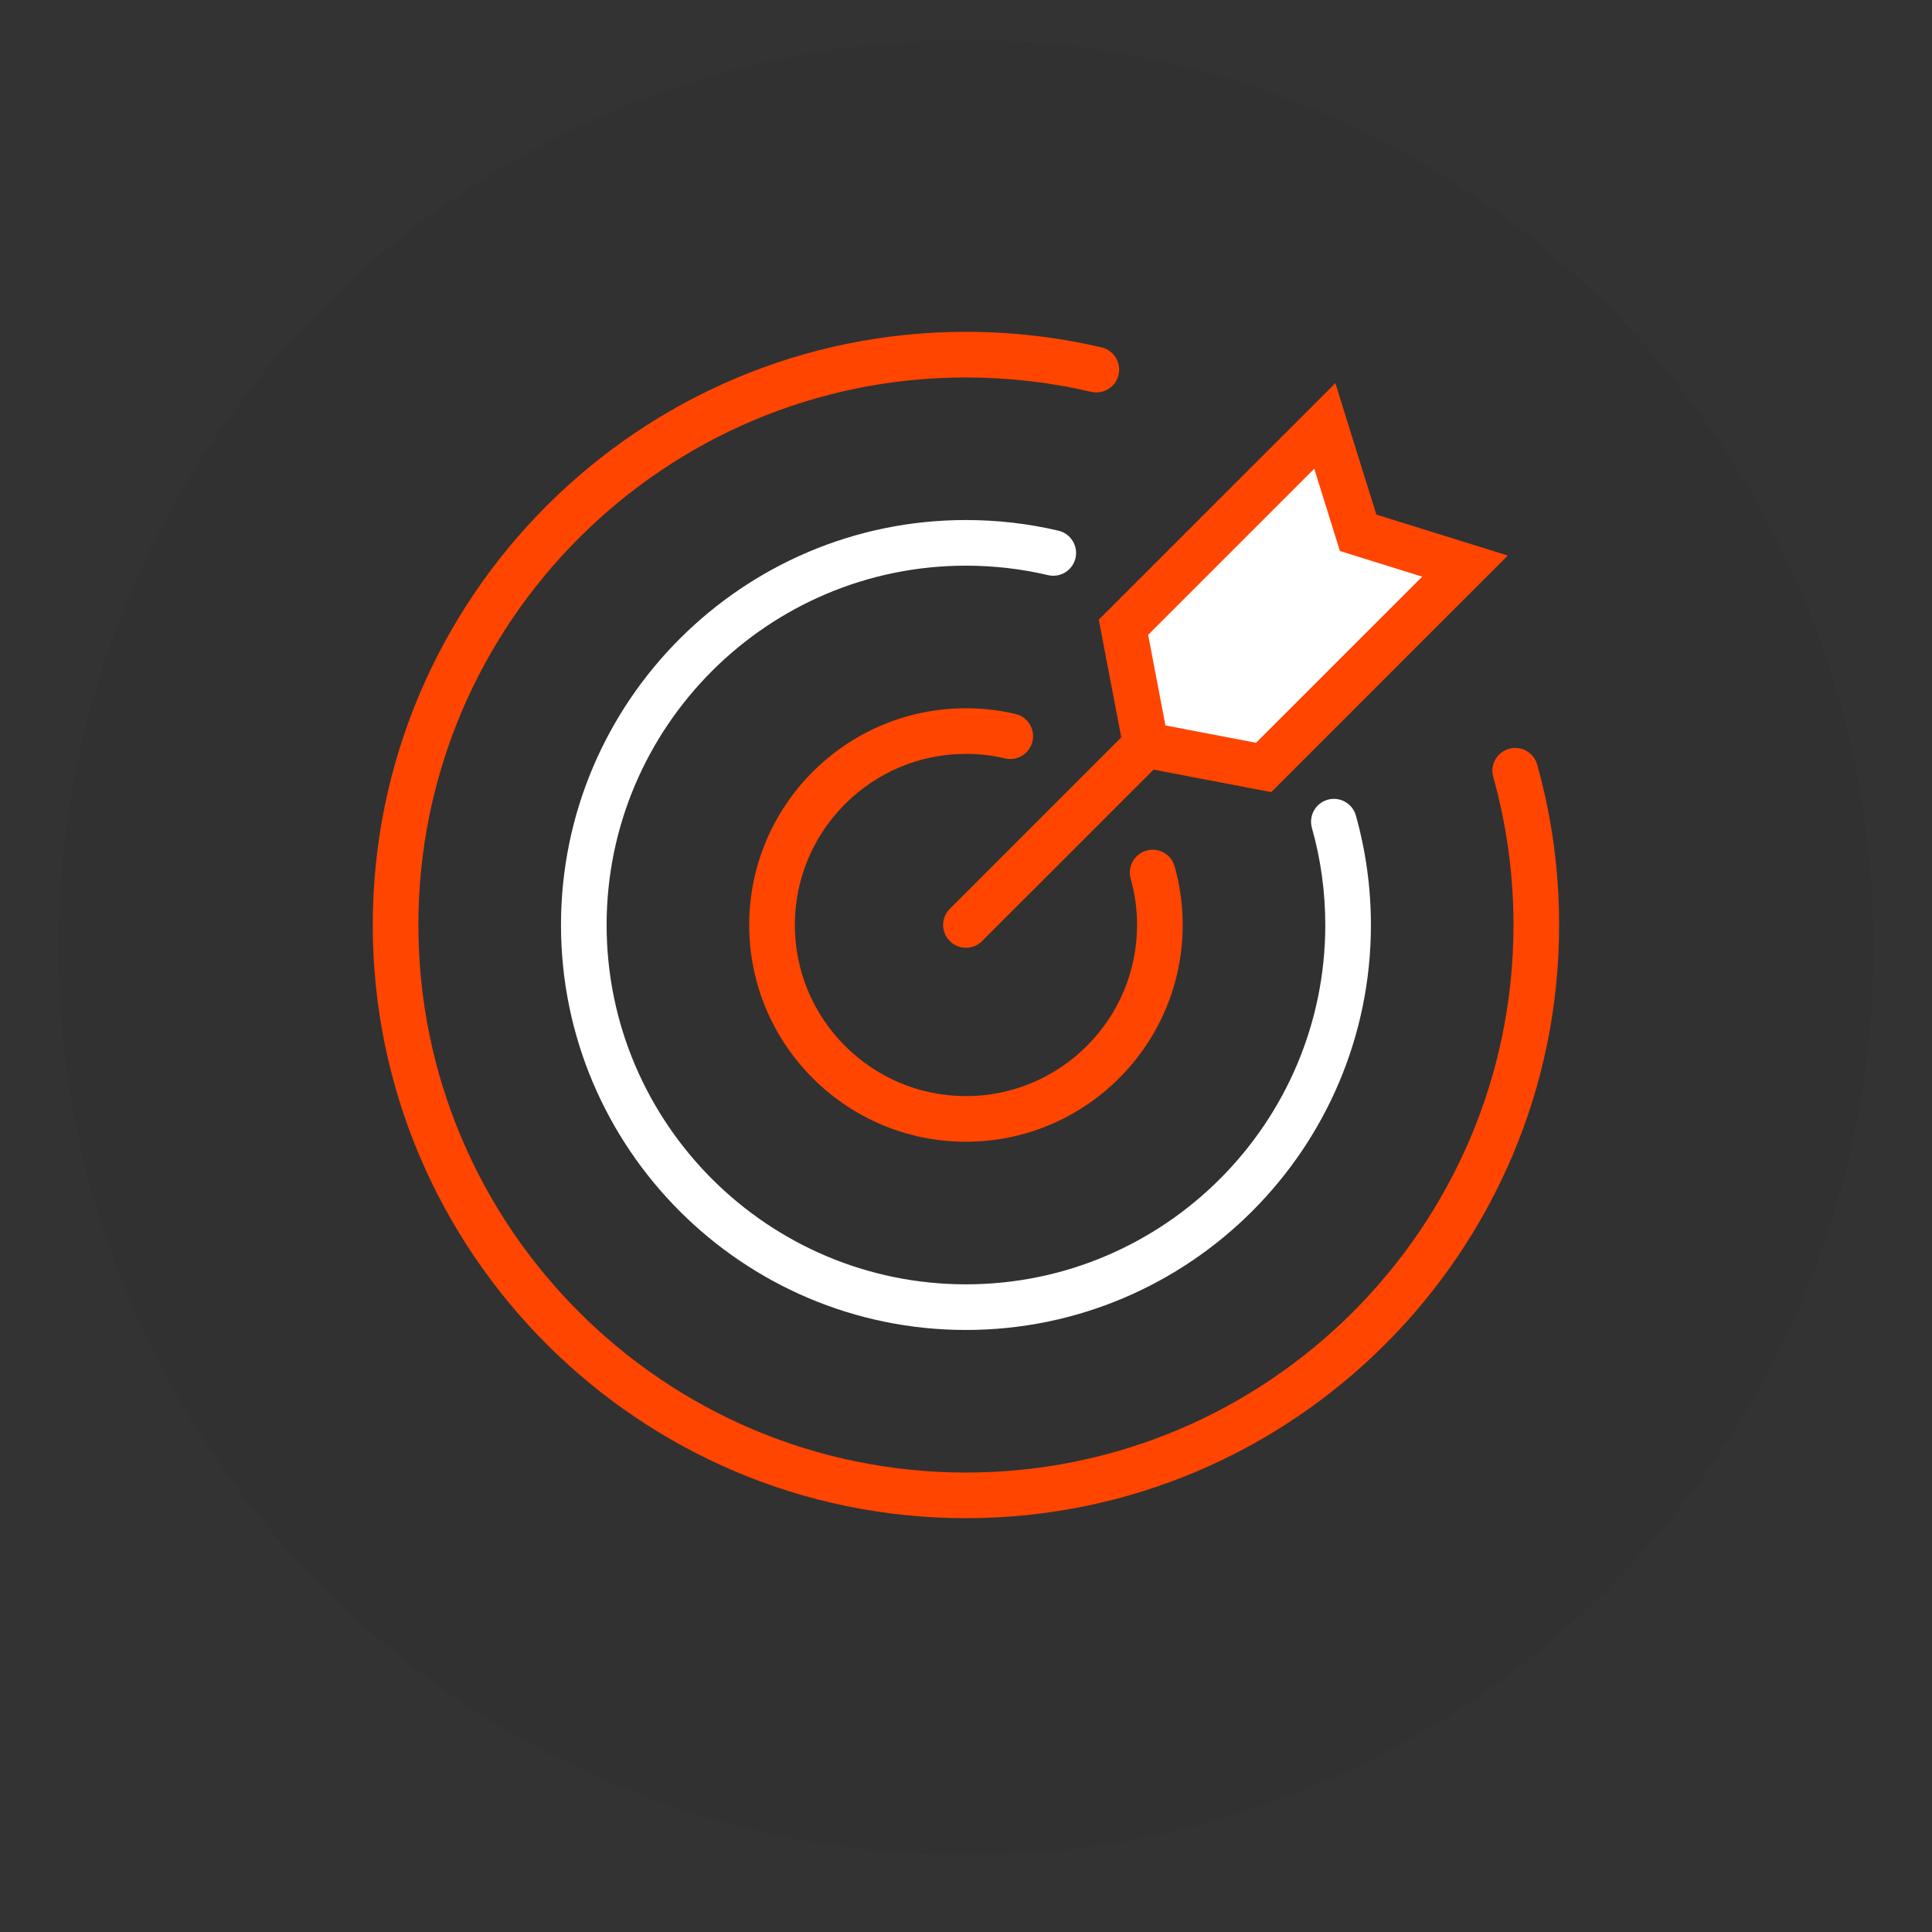
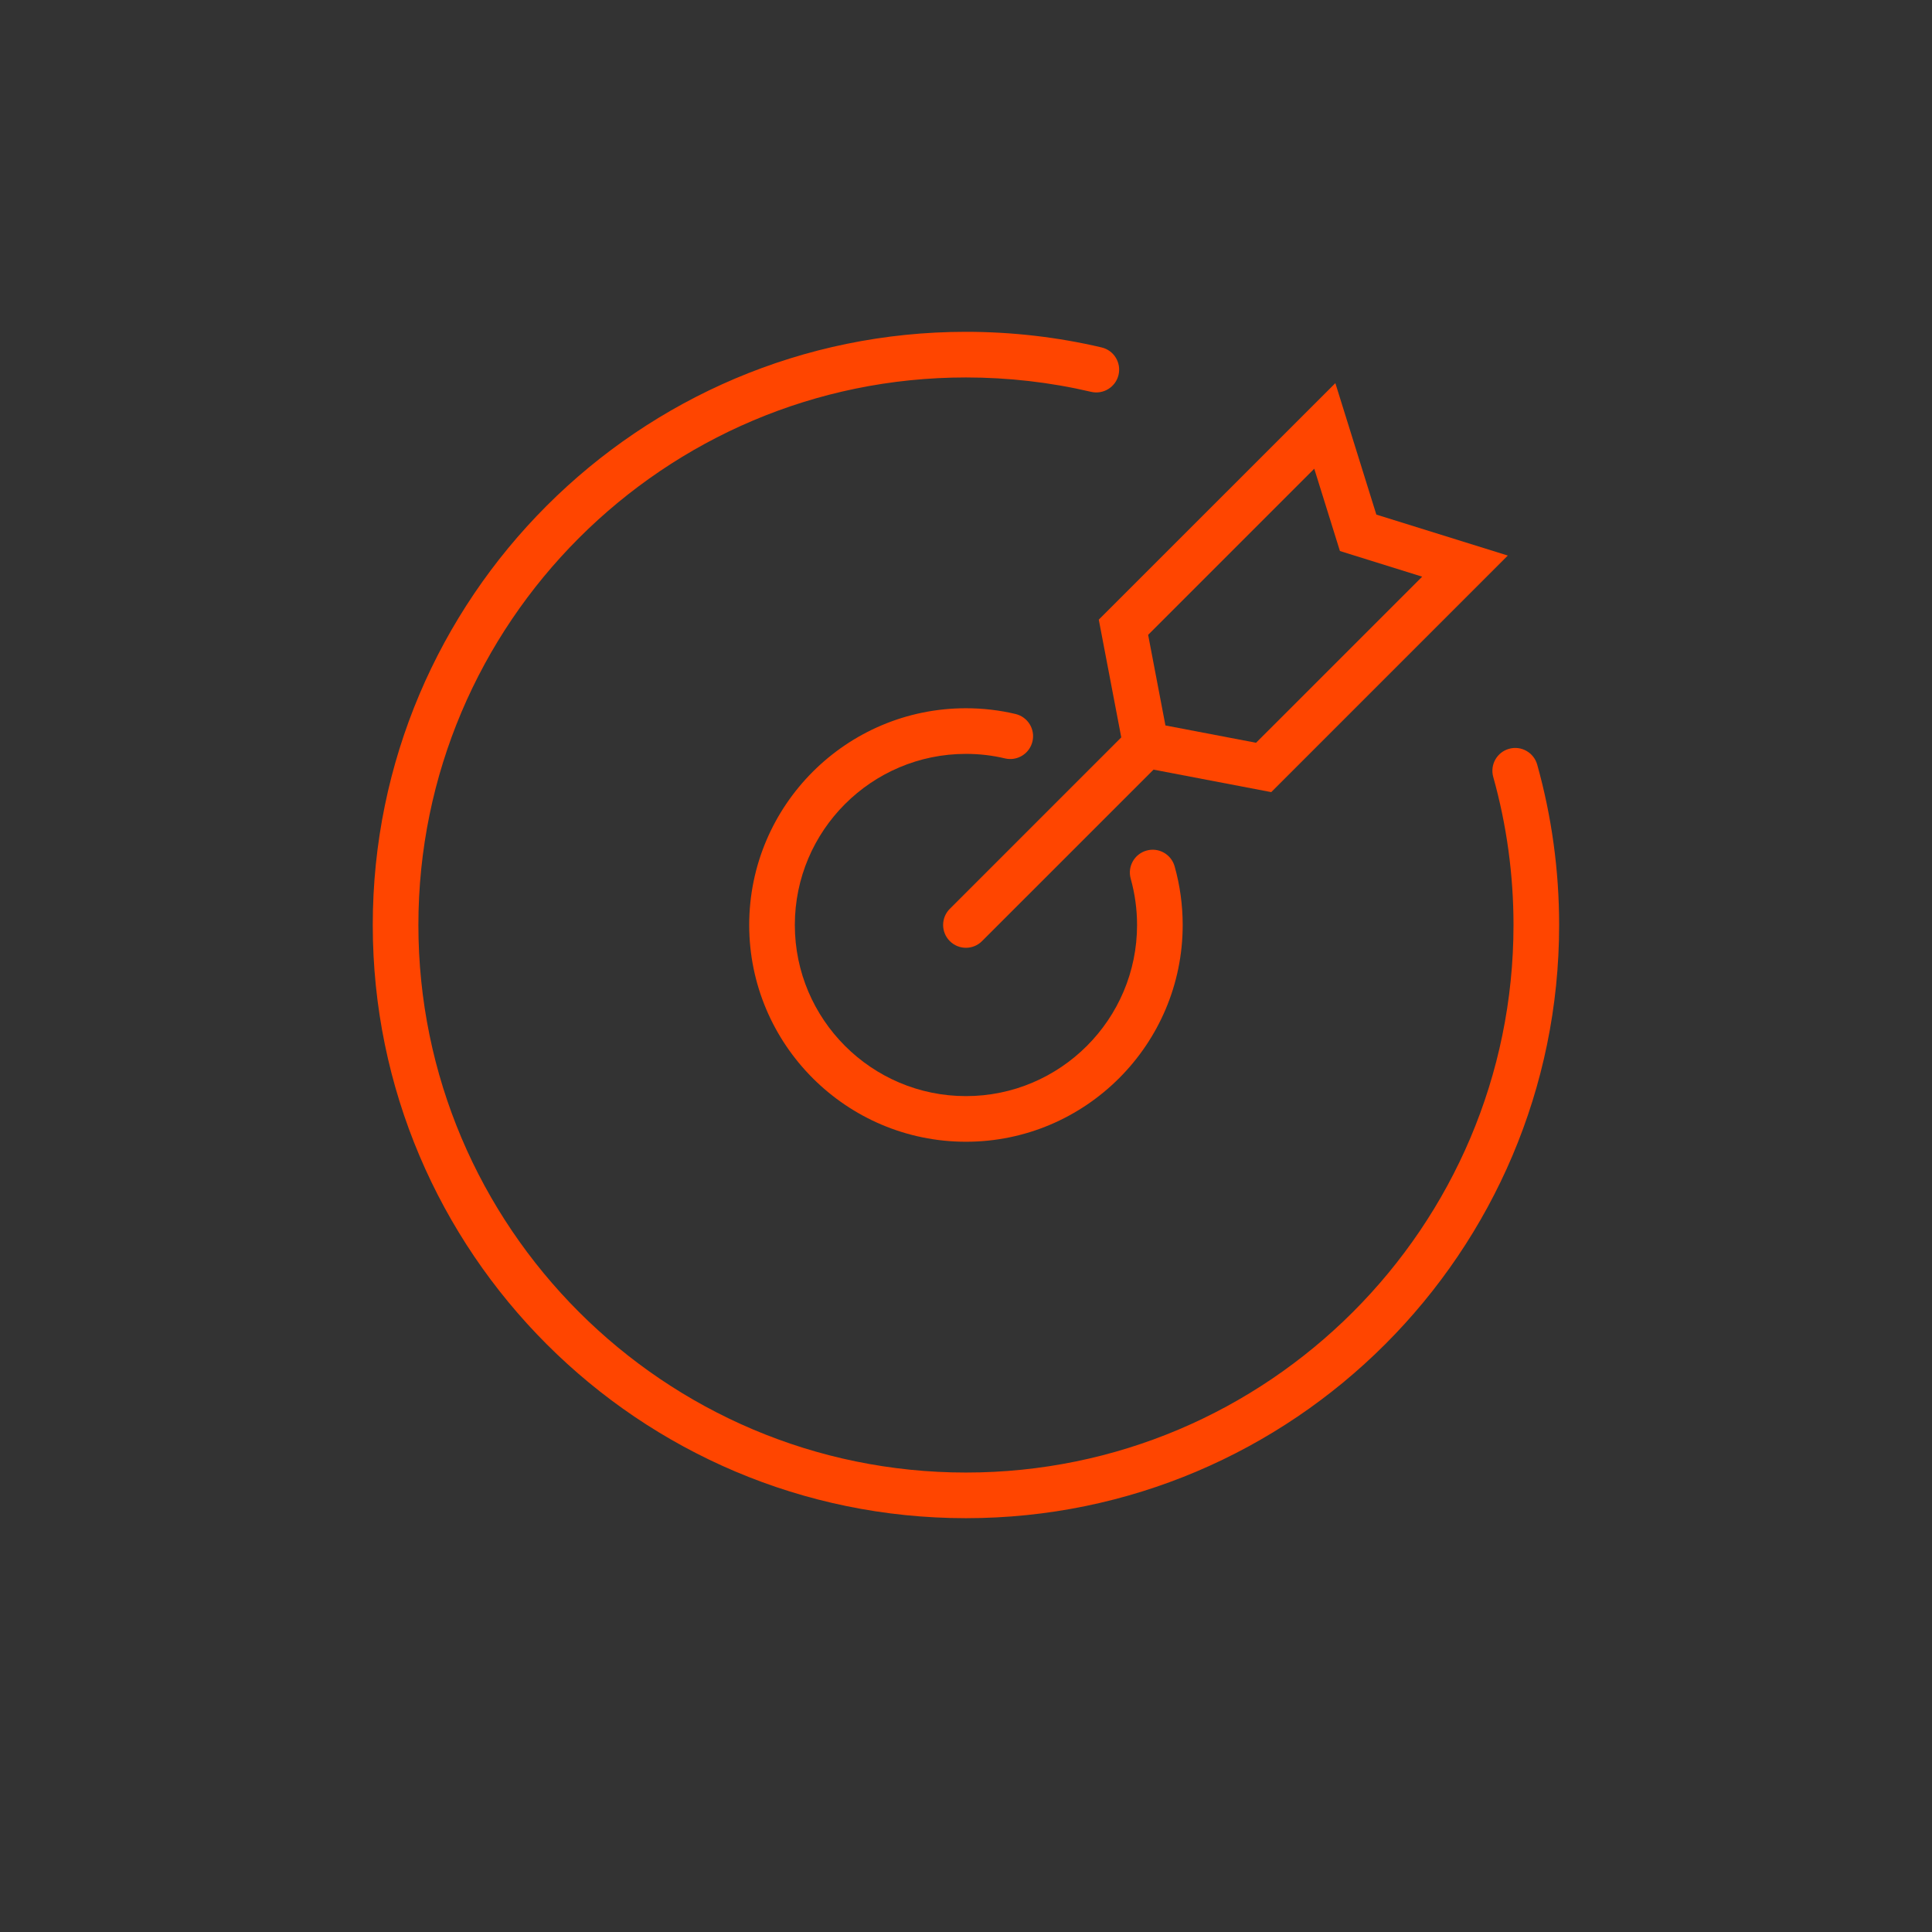
<svg xmlns="http://www.w3.org/2000/svg" width="200" zoomAndPan="magnify" viewBox="0 0 150 150" height="200" preserveAspectRatio="xMidYMid meet" version="1.0">
  <rect x="0" y="0" width="150" height="150" fill="#333333" stroke="none" />
  <defs>
    <filter x="0%" y="0%" width="100%" height="100%" id="f8b4835073">
      <feColorMatrix values="0 0 0 0 1 0 0 0 0 1 0 0 0 0 1 0 0 0 1 0" color-interpolation-filters="sRGB" />
    </filter>
    <mask id="9abf582bb4">
      <g filter="url(#f8b4835073)">
        <rect x="-15" width="180" fill="#000000" y="-15" height="180" fill-opacity="0.06" />
      </g>
    </mask>
    <clipPath id="cc4668076a">
      <path d="M 0.543 1.102 L 141.457 1.102 L 141.457 142.012 L 0.543 142.012 Z M 0.543 1.102 " clip-rule="nonzero" />
    </clipPath>
    <clipPath id="93fcccef0d">
      <path d="M 71 1.102 C 32.09 1.102 0.543 32.645 0.543 71.555 C 0.543 110.469 32.09 142.012 71 142.012 C 109.91 142.012 141.457 110.469 141.457 71.555 C 141.457 32.645 109.91 1.102 71 1.102 Z M 71 1.102 " clip-rule="nonzero" />
    </clipPath>
    <clipPath id="a354e837a3">
      <rect x="0" width="142" y="0" height="143" />
    </clipPath>
    <clipPath id="b5fa78f911">
      <path d="M 28.941 25.762 L 121.191 25.762 L 121.191 118 L 28.941 118 Z M 28.941 25.762 " clip-rule="nonzero" />
    </clipPath>
  </defs>
  <g mask="url(#9abf582bb4)">
    <g transform="matrix(1, 0, 0, 1, 4, 2)">
      <g clip-path="url(#a354e837a3)">
        <g clip-path="url(#cc4668076a)">
          <g clip-path="url(#93fcccef0d)">
-             <path fill="#111215" d="M 0.543 1.102 L 141.457 1.102 L 141.457 142.012 L 0.543 142.012 Z M 0.543 1.102 " fill-opacity="1" fill-rule="nonzero" />
-           </g>
+             </g>
        </g>
      </g>
    </g>
  </g>
  <g clip-path="url(#b5fa78f911)">
    <path fill="#ff4500" d="M 74.996 117.871 C 49.602 117.871 28.941 97.211 28.941 71.816 C 28.941 46.422 49.602 25.762 74.996 25.762 C 78.551 25.762 82.094 26.168 85.523 26.973 C 86.477 27.195 87.066 28.148 86.844 29.102 C 86.621 30.055 85.664 30.645 84.715 30.422 C 81.547 29.68 78.277 29.305 74.996 29.305 C 51.555 29.305 32.484 48.375 32.484 71.816 C 32.484 95.258 51.555 114.328 74.996 114.328 C 98.438 114.328 117.508 95.258 117.508 71.816 C 117.508 67.91 116.977 64.043 115.934 60.32 C 115.672 59.379 116.219 58.398 117.164 58.137 C 118.102 57.871 119.082 58.422 119.348 59.363 C 120.477 63.398 121.051 67.586 121.051 71.816 C 121.051 97.211 100.391 117.871 74.996 117.871 " fill-opacity="1" fill-rule="nonzero" />
  </g>
-   <path fill="#ffffff" d="M 74.996 103.258 C 57.66 103.258 43.555 89.152 43.555 71.816 C 43.555 54.48 57.66 40.375 74.996 40.375 C 77.426 40.375 79.844 40.652 82.18 41.203 C 83.133 41.43 83.723 42.383 83.5 43.336 C 83.273 44.289 82.32 44.879 81.367 44.652 C 79.297 44.164 77.152 43.918 74.996 43.918 C 59.613 43.918 47.098 56.434 47.098 71.816 C 47.098 87.199 59.613 99.715 74.996 99.715 C 90.379 99.715 102.895 87.199 102.895 71.816 C 102.895 69.258 102.547 66.719 101.855 64.273 C 101.594 63.332 102.141 62.355 103.082 62.09 C 104.027 61.824 105.004 62.375 105.27 63.316 C 106.043 66.074 106.438 68.934 106.438 71.816 C 106.438 89.152 92.332 103.258 74.996 103.258 " fill-opacity="1" fill-rule="nonzero" />
  <path fill="#ff4500" d="M 74.996 88.645 C 65.715 88.645 58.168 81.094 58.168 71.816 C 58.168 62.535 65.715 54.988 74.996 54.988 C 76.301 54.988 77.594 55.137 78.844 55.434 C 79.797 55.66 80.387 56.613 80.16 57.566 C 79.934 58.52 78.98 59.109 78.027 58.883 C 77.047 58.648 76.023 58.531 74.996 58.531 C 67.672 58.531 61.711 64.488 61.711 71.816 C 61.711 79.141 67.672 85.102 74.996 85.102 C 82.32 85.102 88.281 79.141 88.281 71.816 C 88.281 70.598 88.113 69.387 87.789 68.223 C 87.523 67.281 88.074 66.305 89.016 66.039 C 89.957 65.773 90.934 66.324 91.199 67.266 C 91.613 68.742 91.824 70.273 91.824 71.816 C 91.824 81.094 84.273 88.645 74.996 88.645 " fill-opacity="1" fill-rule="nonzero" />
-   <path fill="#ffffff" d="M 98.109 59.586 L 88.973 57.84 L 87.227 48.699 L 102.859 33.066 L 105.445 41.367 L 113.742 43.953 L 98.109 59.586 " fill-opacity="1" fill-rule="nonzero" />
  <path fill="#ff4500" d="M 90.484 56.324 L 89.141 49.289 L 102.039 36.391 L 104.031 42.781 L 110.418 44.773 L 97.52 57.668 Z M 117.066 43.133 L 106.859 39.953 L 103.676 29.746 L 85.309 48.109 L 87.055 57.25 L 73.742 70.562 C 73.051 71.254 73.051 72.375 73.742 73.066 C 74.09 73.414 74.543 73.586 74.996 73.586 C 75.449 73.586 75.902 73.414 76.246 73.066 L 89.559 59.754 L 98.699 61.5 L 117.066 43.133 " fill-opacity="1" fill-rule="nonzero" />
</svg>